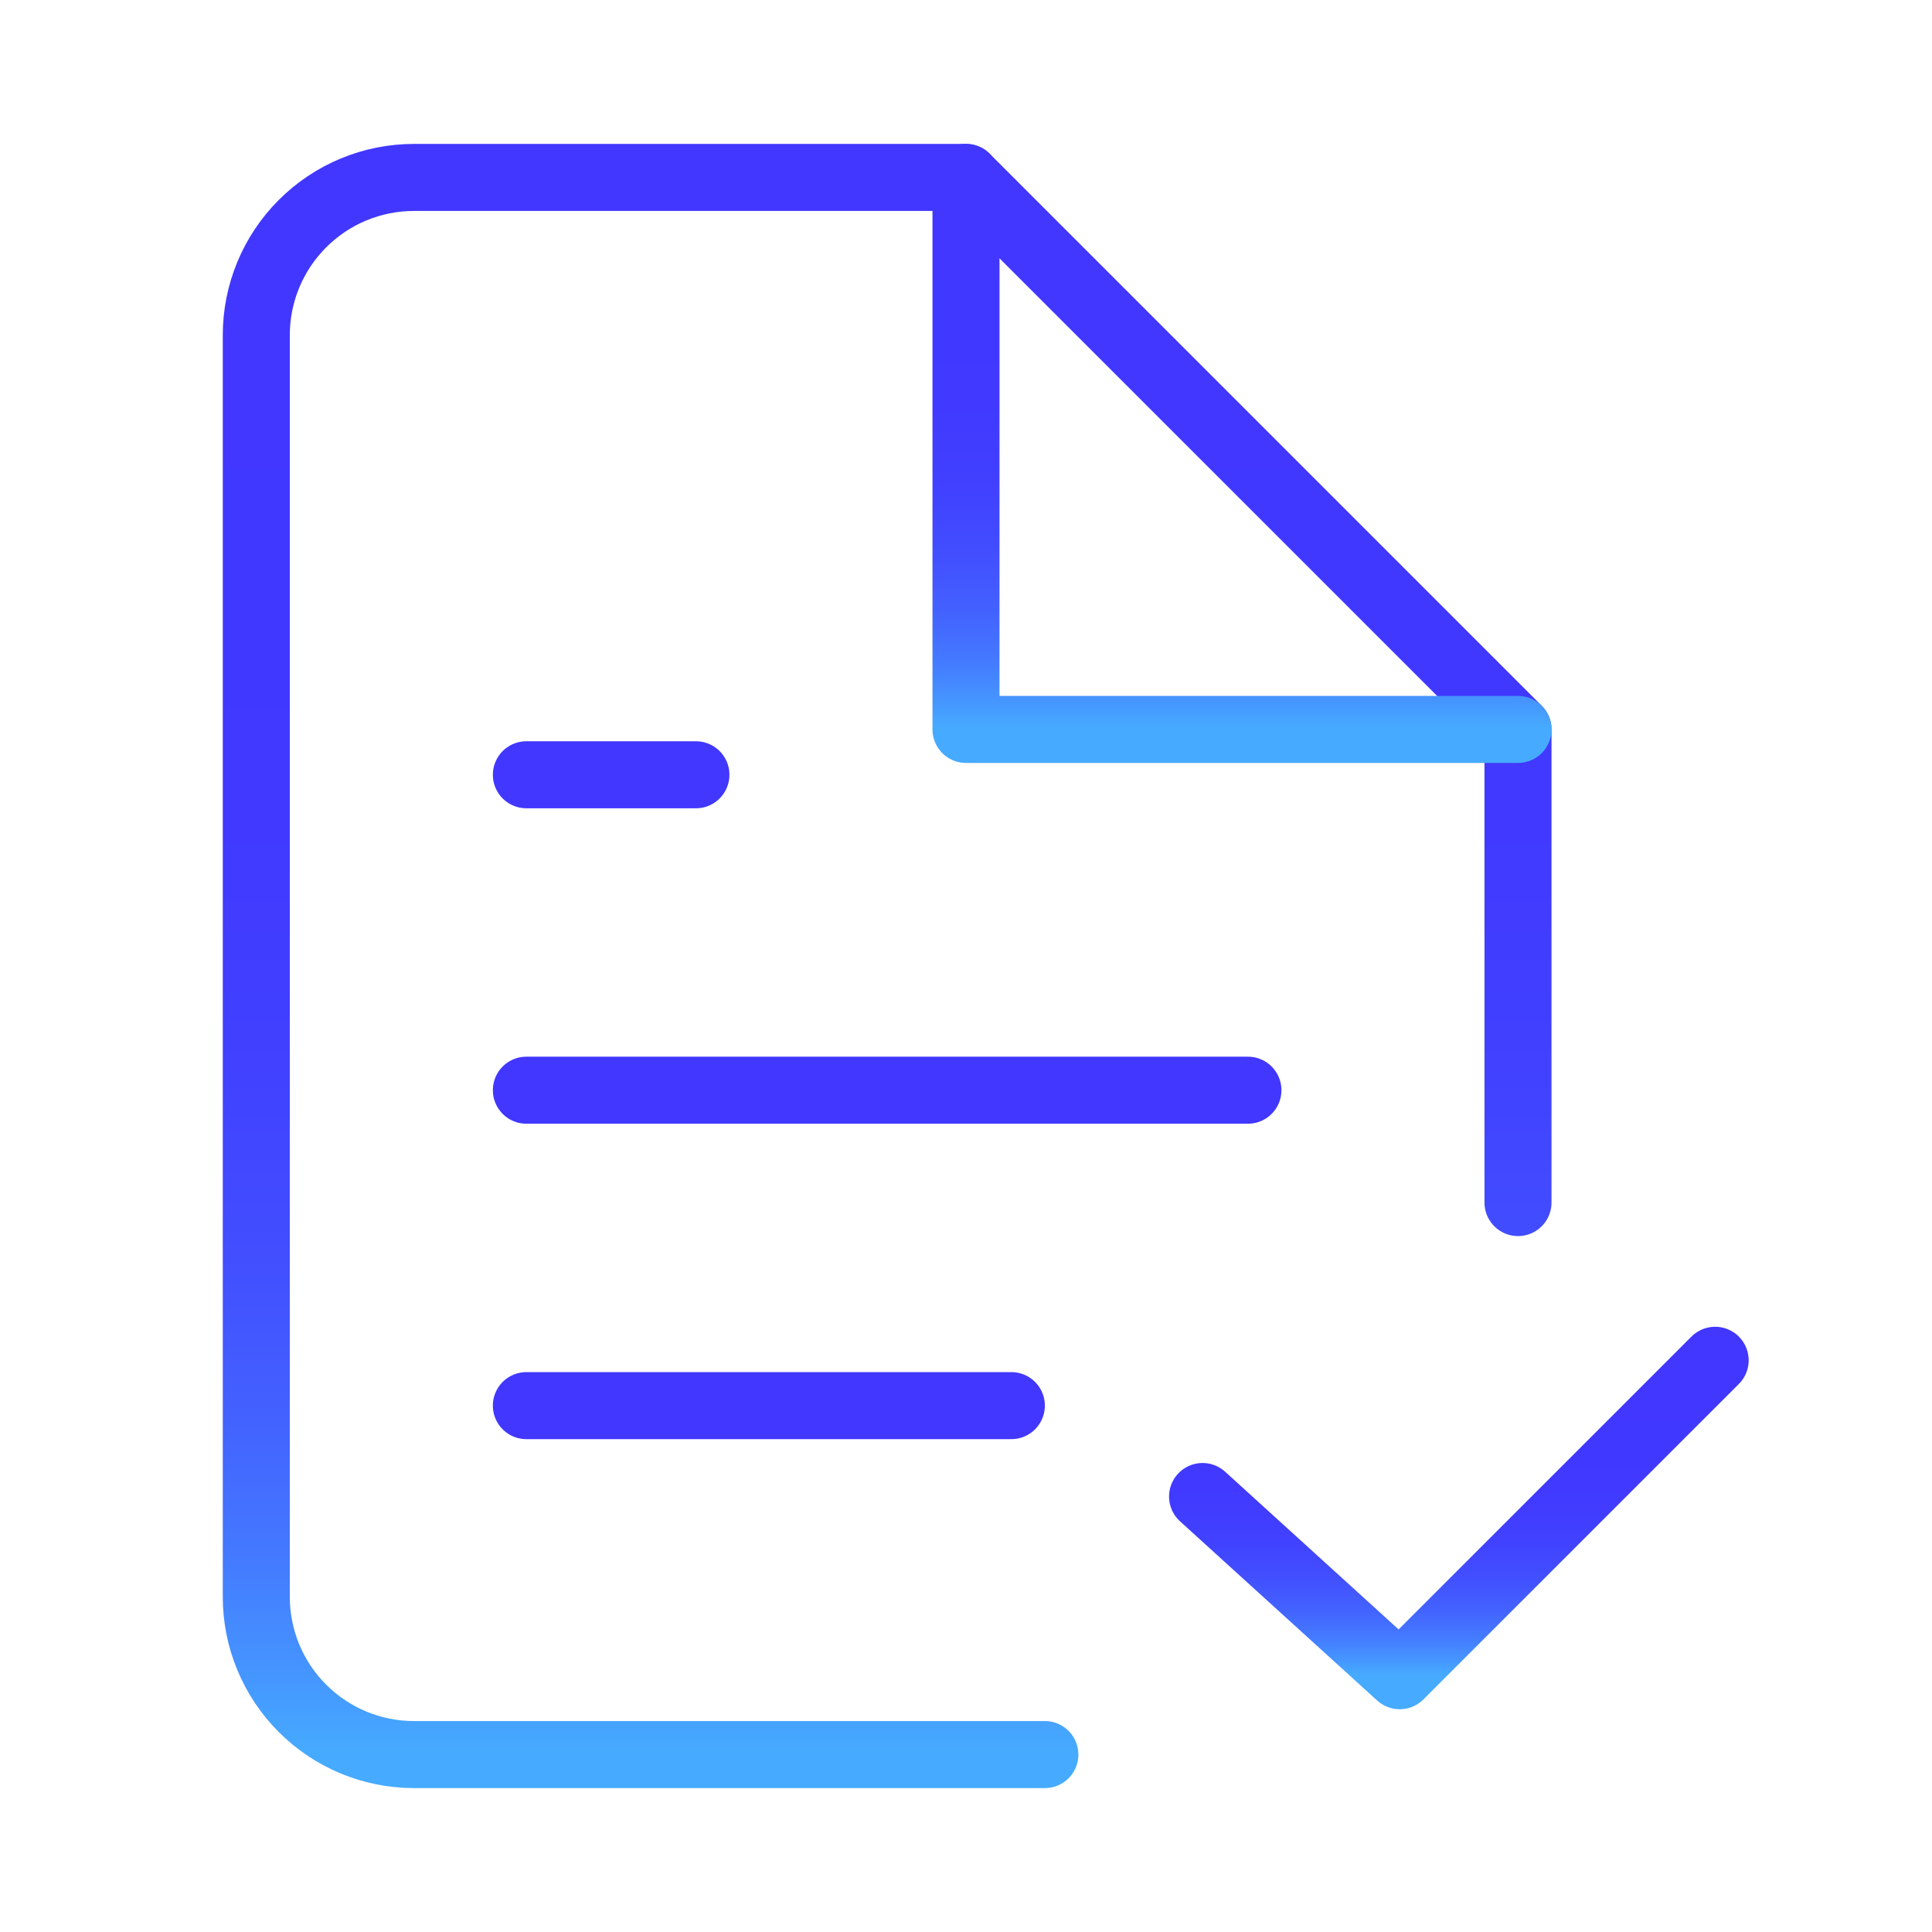
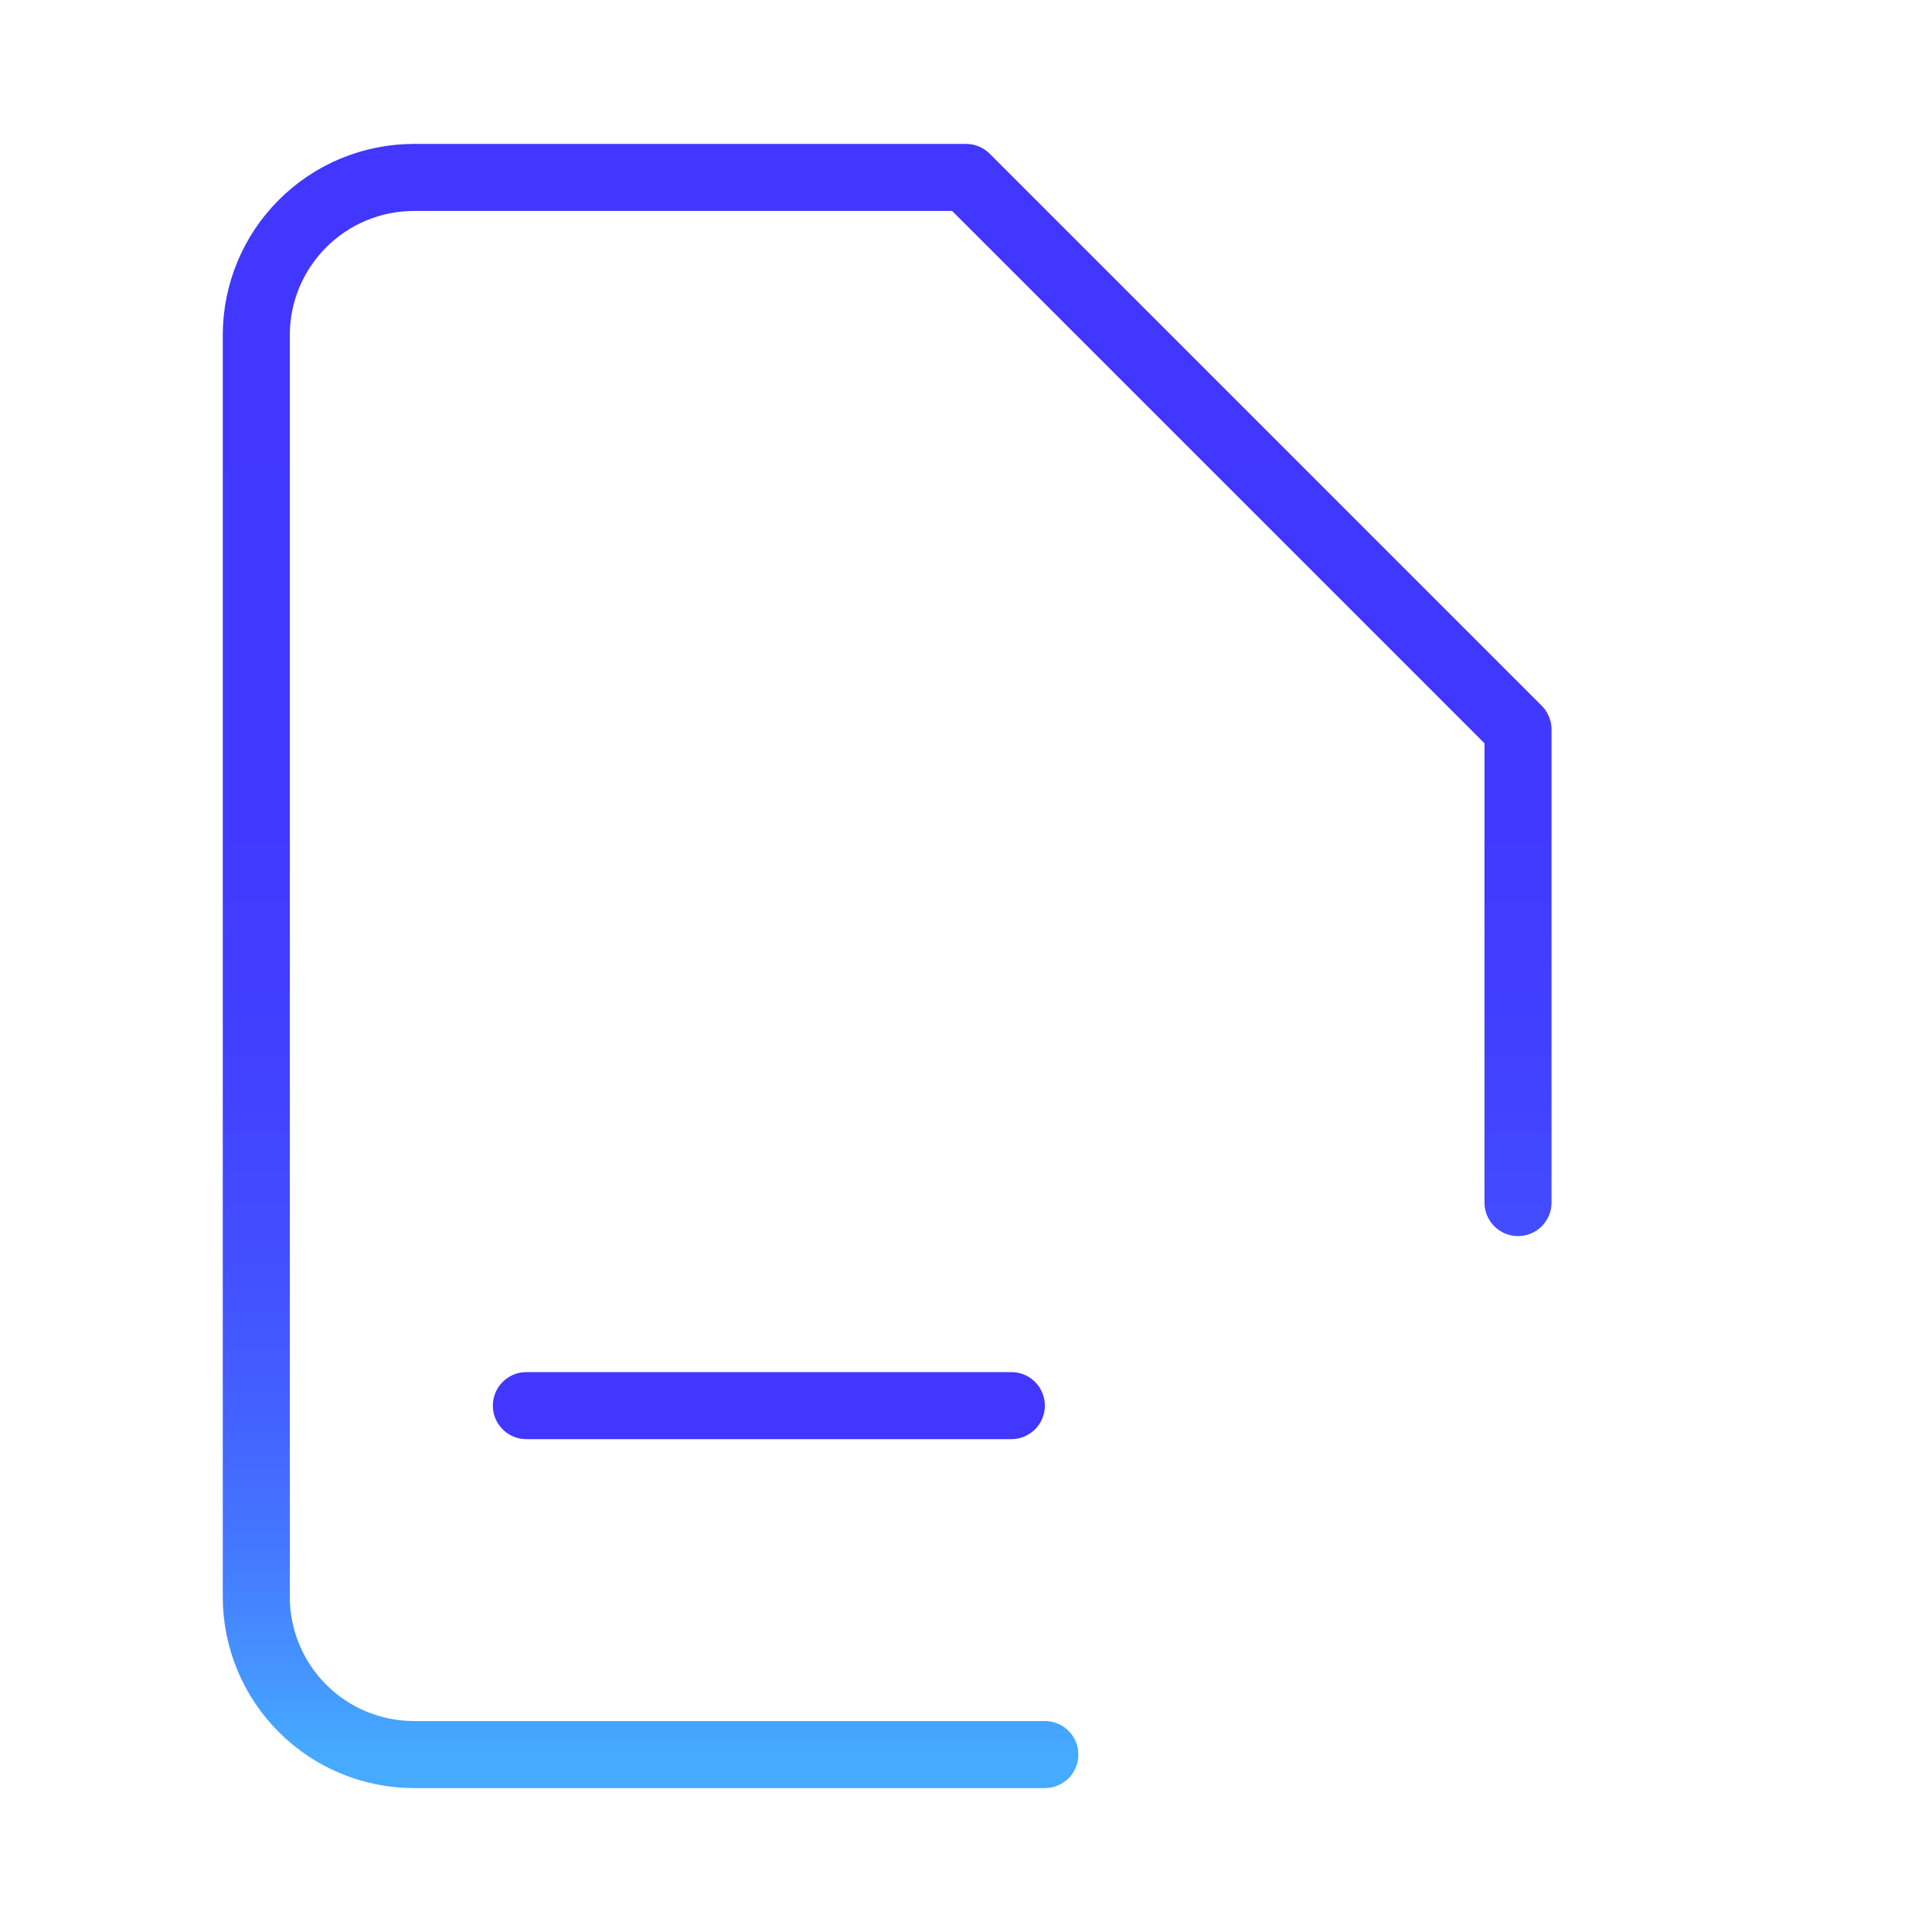
<svg xmlns="http://www.w3.org/2000/svg" width="49" height="49" viewBox="0 0 49 49" fill="none">
  <path d="M26.5 44.5H10.5C9.439 44.5 8.422 44.079 7.672 43.328C6.921 42.578 6.5 41.561 6.5 40.5V8.5C6.5 7.439 6.921 6.422 7.672 5.672C8.422 4.921 9.439 4.5 10.5 4.5H24.5L38.5 18.5V30.5" stroke="url(#paint0_linear_13437_1996)" stroke-width="1.7" stroke-linecap="round" stroke-linejoin="round" />
-   <path d="M24.5 4.5V18.5H38.5" stroke="url(#paint1_linear_13437_1996)" stroke-width="1.7" stroke-linecap="round" stroke-linejoin="round" />
-   <line x1="13.35" y1="27.65" x2="31.65" y2="27.65" stroke="url(#paint2_linear_13437_1996)" stroke-width="1.7" stroke-linecap="round" />
  <line x1="13.35" y1="35.65" x2="25.65" y2="35.65" stroke="url(#paint3_linear_13437_1996)" stroke-width="1.7" stroke-linecap="round" />
-   <line x1="13.35" y1="19.65" x2="17.65" y2="19.65" stroke="url(#paint4_linear_13437_1996)" stroke-width="1.7" stroke-linecap="round" />
-   <path d="M30.5 37.955L35.5 42.5L43.5 34.5" stroke="url(#paint5_linear_13437_1996)" stroke-width="1.7" stroke-linecap="round" stroke-linejoin="round" />
  <defs>
    <linearGradient id="paint0_linear_13437_1996" x1="22.487" y1="44.387" x2="22.487" y2="5.687" gradientUnits="userSpaceOnUse">
      <stop stop-color="#46AAFF" />
      <stop offset="0.045" stop-color="#4597FF" />
      <stop offset="0.128" stop-color="#4479FF" />
      <stop offset="0.221" stop-color="#4361FF" />
      <stop offset="0.326" stop-color="#424EFF" />
      <stop offset="0.448" stop-color="#4141FF" />
      <stop offset="0.605" stop-color="#4139FF" />
      <stop offset="0.918" stop-color="#4137FF" />
    </linearGradient>
    <linearGradient id="paint1_linear_13437_1996" x1="31.494" y1="18.46" x2="31.494" y2="4.915" gradientUnits="userSpaceOnUse">
      <stop stop-color="#46AAFF" />
      <stop offset="0.045" stop-color="#4597FF" />
      <stop offset="0.128" stop-color="#4479FF" />
      <stop offset="0.221" stop-color="#4361FF" />
      <stop offset="0.326" stop-color="#424EFF" />
      <stop offset="0.448" stop-color="#4141FF" />
      <stop offset="0.605" stop-color="#4139FF" />
      <stop offset="0.918" stop-color="#4137FF" />
    </linearGradient>
    <linearGradient id="paint2_linear_13437_1996" x1="22.492" y1="29.497" x2="22.492" y2="28.53" gradientUnits="userSpaceOnUse">
      <stop stop-color="#46AAFF" />
      <stop offset="0.045" stop-color="#4597FF" />
      <stop offset="0.128" stop-color="#4479FF" />
      <stop offset="0.221" stop-color="#4361FF" />
      <stop offset="0.326" stop-color="#424EFF" />
      <stop offset="0.448" stop-color="#4141FF" />
      <stop offset="0.605" stop-color="#4139FF" />
      <stop offset="0.918" stop-color="#4137FF" />
    </linearGradient>
    <linearGradient id="paint3_linear_13437_1996" x1="19.494" y1="37.497" x2="19.494" y2="36.53" gradientUnits="userSpaceOnUse">
      <stop stop-color="#46AAFF" />
      <stop offset="0.045" stop-color="#4597FF" />
      <stop offset="0.128" stop-color="#4479FF" />
      <stop offset="0.221" stop-color="#4361FF" />
      <stop offset="0.326" stop-color="#424EFF" />
      <stop offset="0.448" stop-color="#4141FF" />
      <stop offset="0.605" stop-color="#4139FF" />
      <stop offset="0.918" stop-color="#4137FF" />
    </linearGradient>
    <linearGradient id="paint4_linear_13437_1996" x1="15.498" y1="21.497" x2="15.498" y2="20.53" gradientUnits="userSpaceOnUse">
      <stop stop-color="#46AAFF" />
      <stop offset="0.045" stop-color="#4597FF" />
      <stop offset="0.128" stop-color="#4479FF" />
      <stop offset="0.221" stop-color="#4361FF" />
      <stop offset="0.326" stop-color="#424EFF" />
      <stop offset="0.448" stop-color="#4141FF" />
      <stop offset="0.605" stop-color="#4139FF" />
      <stop offset="0.918" stop-color="#4137FF" />
    </linearGradient>
    <linearGradient id="paint5_linear_13437_1996" x1="36.995" y1="42.477" x2="36.995" y2="34.737" gradientUnits="userSpaceOnUse">
      <stop stop-color="#46AAFF" />
      <stop offset="0.045" stop-color="#4597FF" />
      <stop offset="0.128" stop-color="#4479FF" />
      <stop offset="0.221" stop-color="#4361FF" />
      <stop offset="0.326" stop-color="#424EFF" />
      <stop offset="0.448" stop-color="#4141FF" />
      <stop offset="0.605" stop-color="#4139FF" />
      <stop offset="0.918" stop-color="#4137FF" />
    </linearGradient>
  </defs>
</svg>